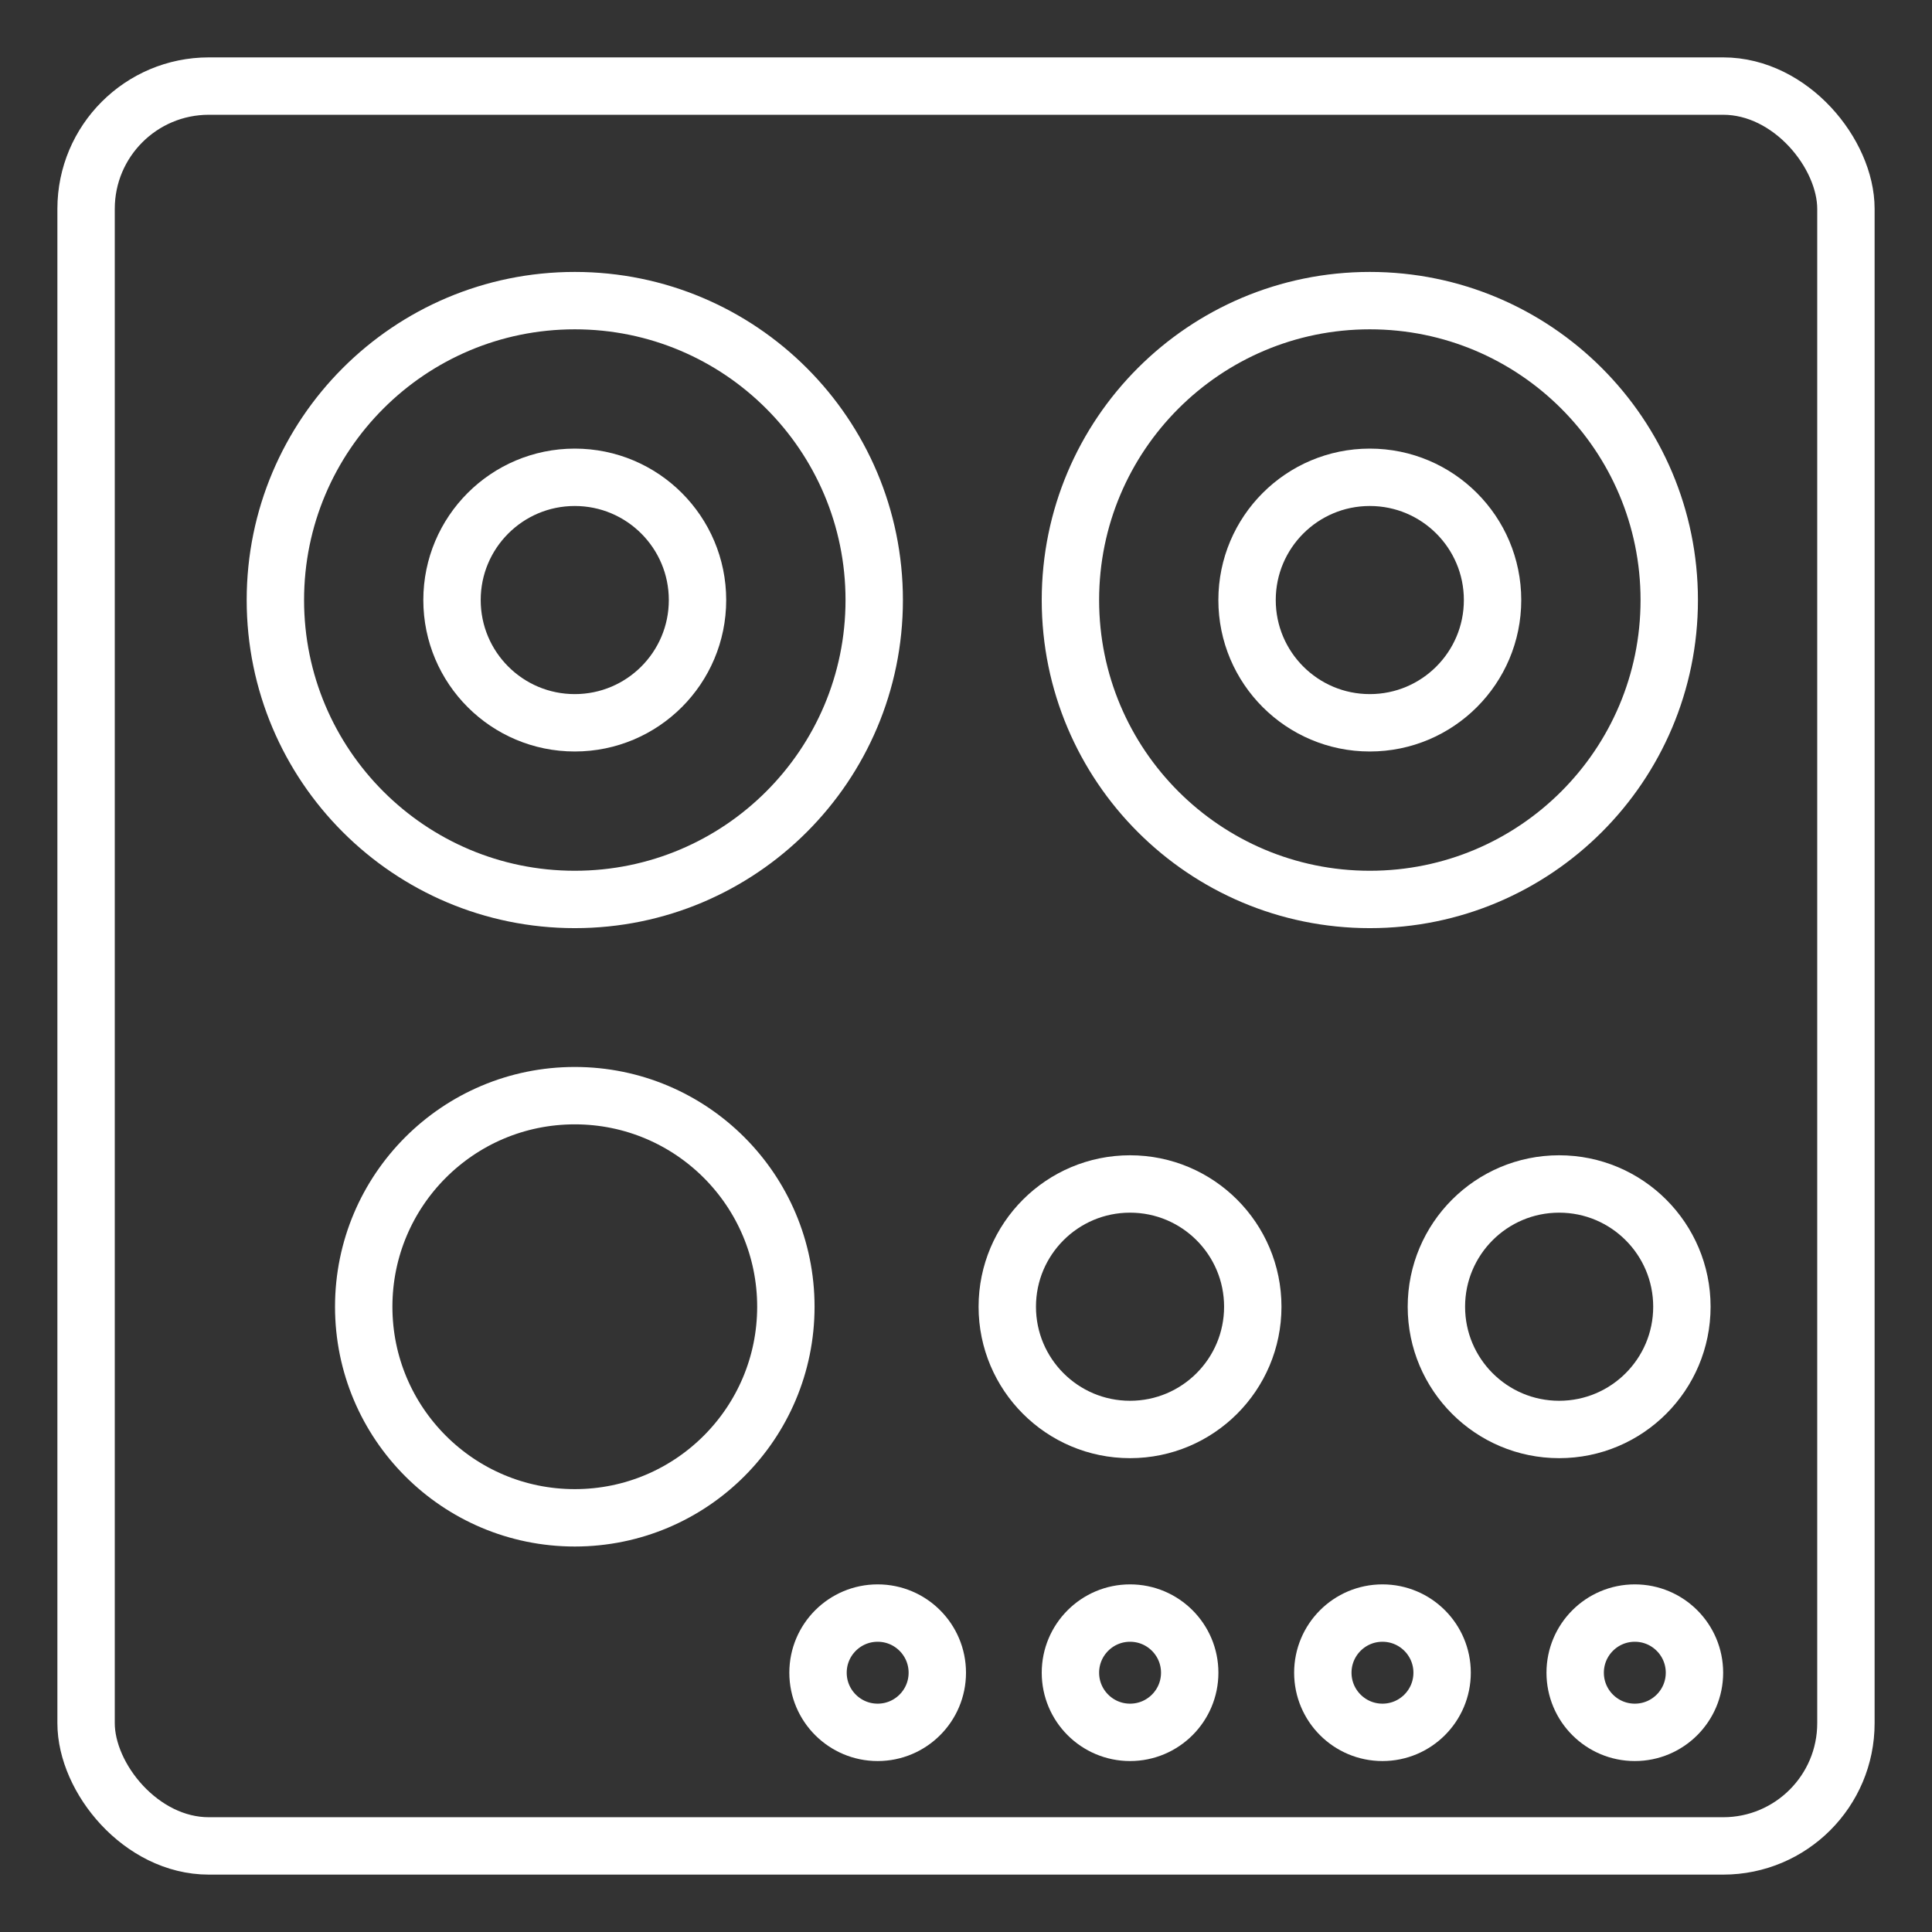
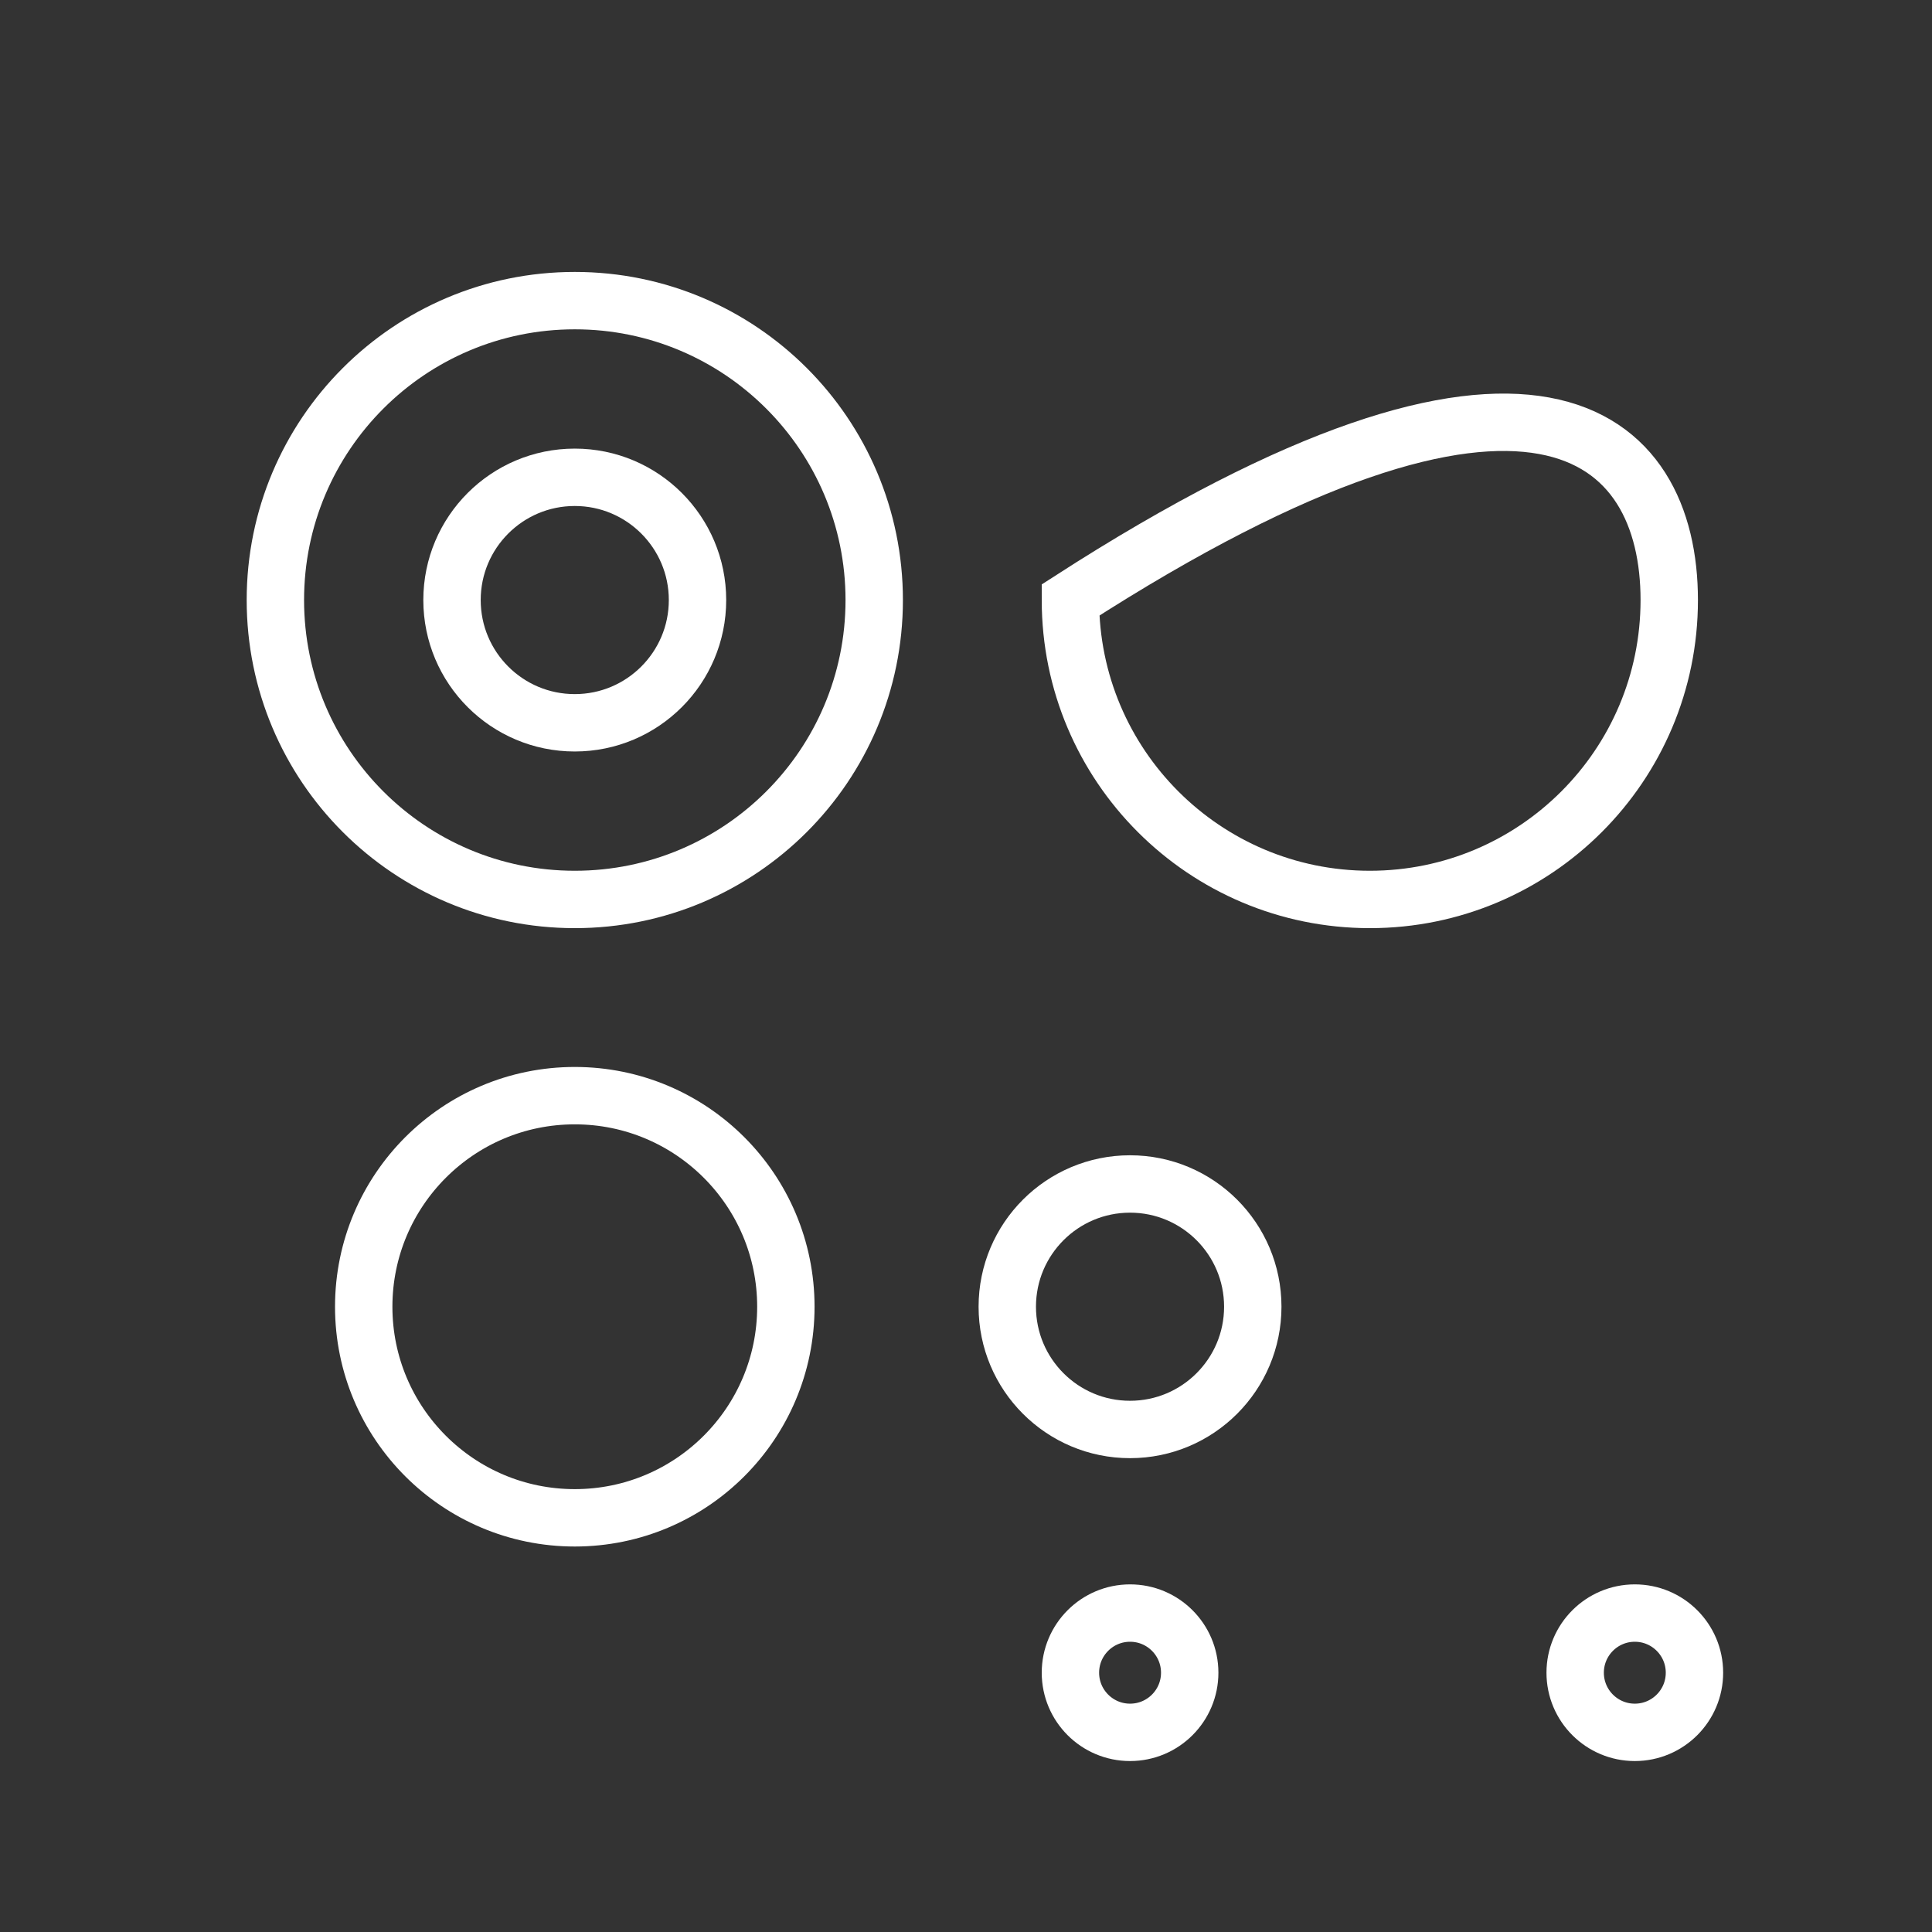
<svg xmlns="http://www.w3.org/2000/svg" width="101" height="101" viewBox="0 0 101 101" fill="none">
  <rect x="0" y="0" width="101" height="101" fill="#333333" stroke="none" />
-   <rect x="4.5" y="4.5" width="92" height="92" rx="6.417" stroke="white" stroke-width="3" />
  <path d="M45.702 31.369C45.702 40.013 38.694 47.021 30.049 47.021C21.404 47.021 14.396 40.013 14.396 31.369C14.396 22.724 21.404 15.716 30.049 15.716C38.694 15.716 45.702 22.724 45.702 31.369Z" stroke="white" stroke-width="3" stroke-linecap="round" />
  <path d="M41.083 68.313C41.083 74.407 36.143 79.348 30.048 79.348C23.954 79.348 19.014 74.407 19.014 68.313C19.014 62.219 23.954 57.278 30.048 57.278C36.143 57.278 41.083 62.219 41.083 68.313Z" stroke="white" stroke-width="3" stroke-linecap="round" />
-   <path d="M87.264 31.369C87.264 40.013 80.257 47.021 71.612 47.021C62.967 47.021 55.959 40.013 55.959 31.369C55.959 22.724 62.967 15.716 71.612 15.716C80.257 15.716 87.264 22.724 87.264 31.369Z" stroke="white" stroke-width="3" stroke-linecap="round" />
+   <path d="M87.264 31.369C87.264 40.013 80.257 47.021 71.612 47.021C62.967 47.021 55.959 40.013 55.959 31.369C80.257 15.716 87.264 22.724 87.264 31.369Z" stroke="white" stroke-width="3" stroke-linecap="round" />
  <circle cx="30.047" cy="31.369" r="6.417" stroke="white" stroke-width="3" />
-   <circle cx="71.61" cy="31.369" r="6.417" stroke="white" stroke-width="3" />
  <circle cx="59.075" cy="68.312" r="6.417" stroke="white" stroke-width="3" />
-   <circle cx="81.508" cy="68.312" r="6.417" stroke="white" stroke-width="3" />
-   <circle cx="45.882" cy="87.445" r="3.118" stroke="white" stroke-width="3" />
  <circle cx="59.077" cy="87.445" r="3.118" stroke="white" stroke-width="3" />
-   <circle cx="72.272" cy="87.445" r="3.118" stroke="white" stroke-width="3" />
  <circle cx="85.464" cy="87.445" r="3.118" stroke="white" stroke-width="3" />
</svg>